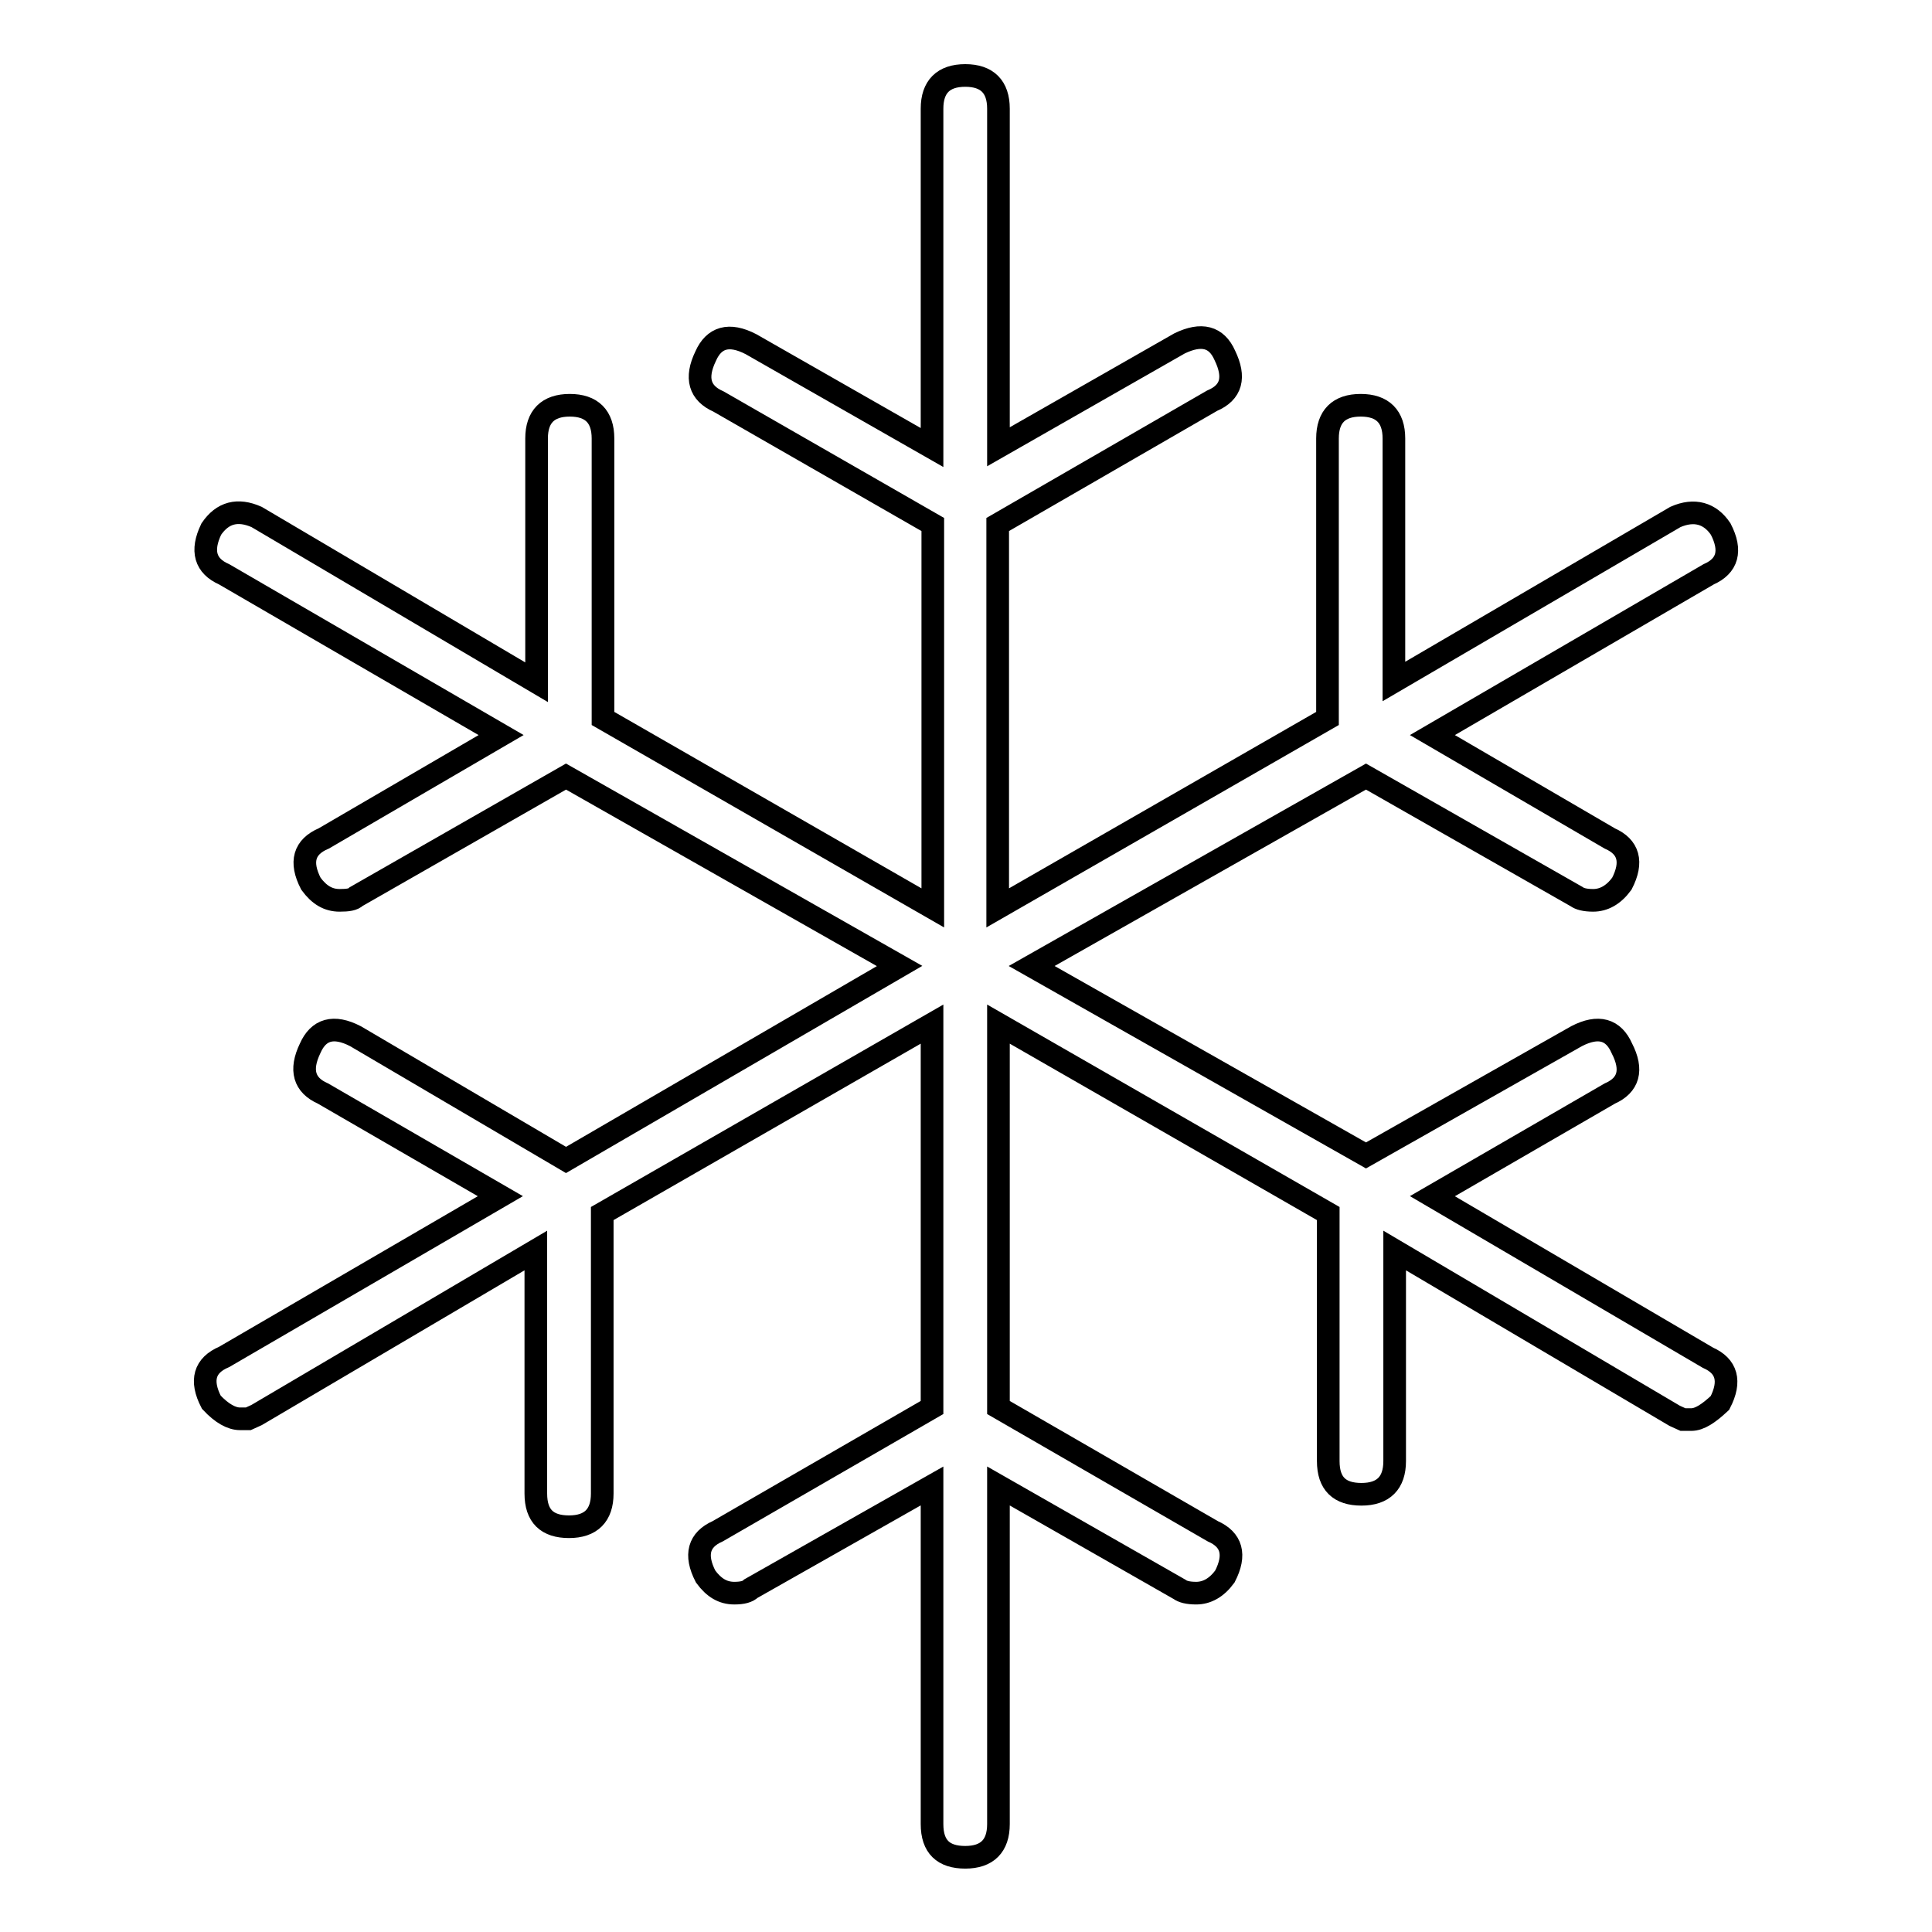
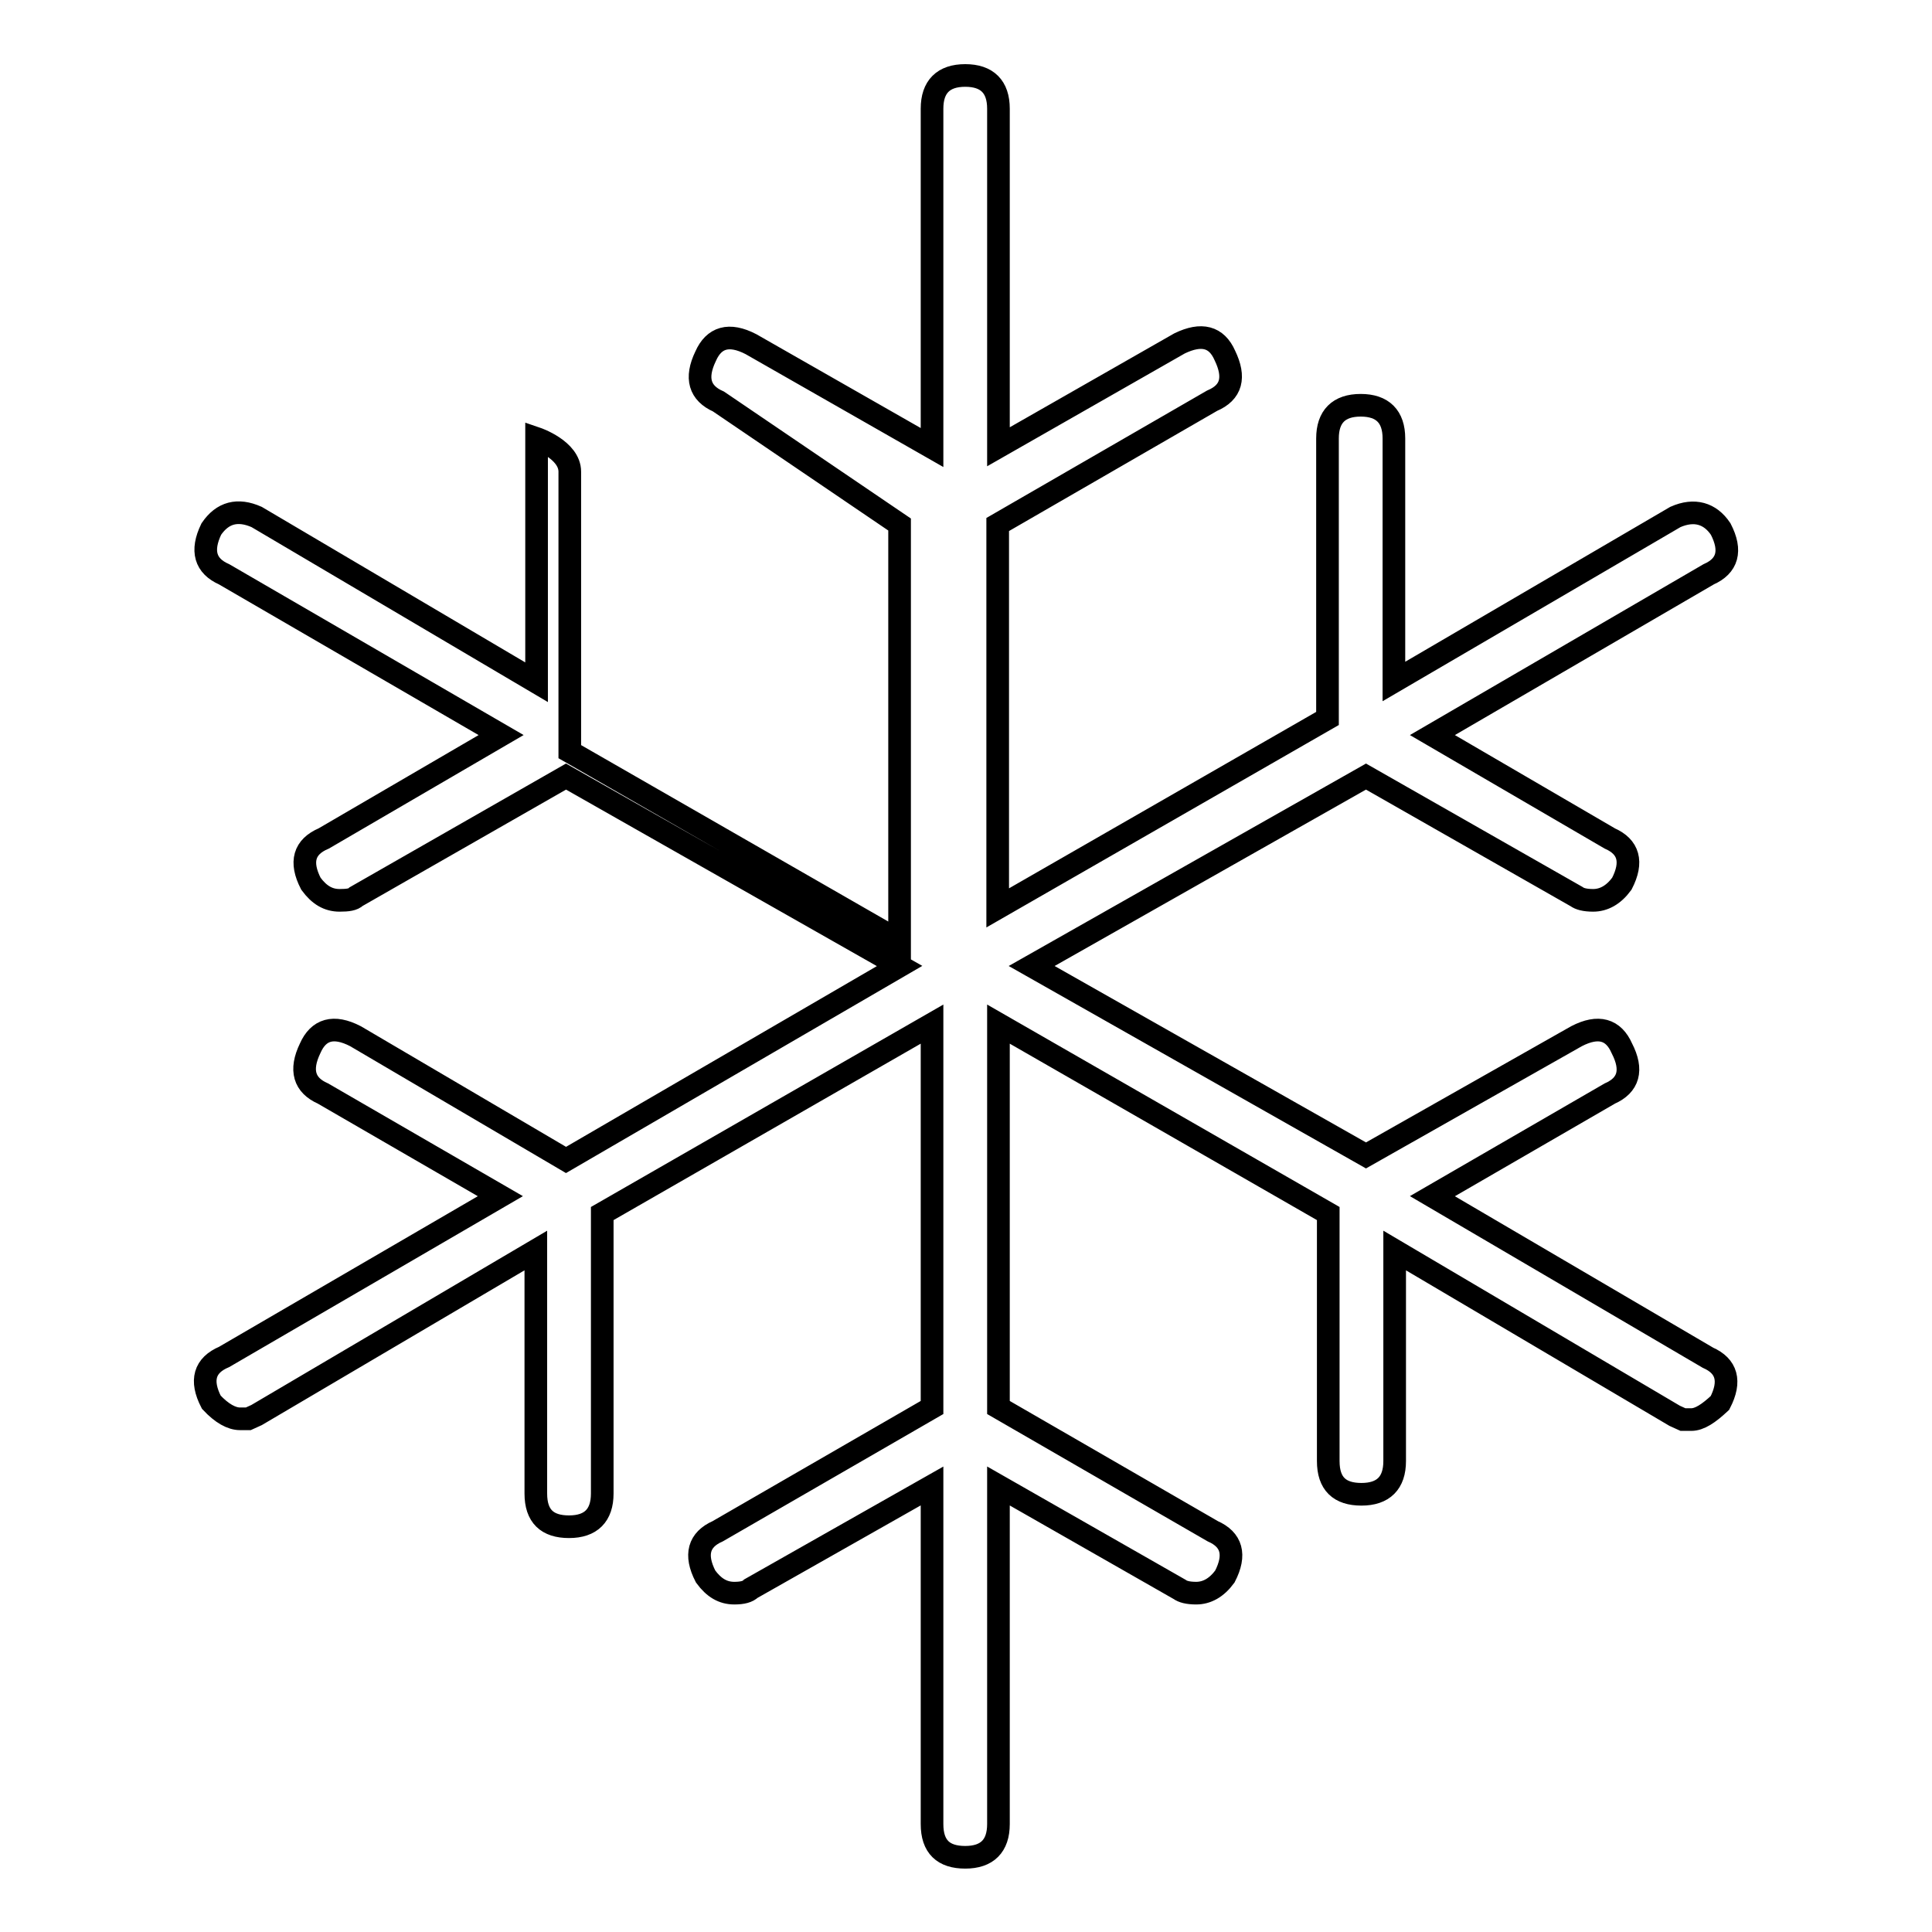
<svg xmlns="http://www.w3.org/2000/svg" version="1.1" x="0px" y="0px" viewBox="0 0 256 256" enable-background="new 0 0 256 256" xml:space="preserve">
  <g>
-     <path stroke-width="3" fill-opacity="0" stroke="#000000" d="M226.3,179.9c2.5,1.1,3.1,3.1,1.6,6c-1.5,1.4-2.7,2.2-3.8,2.2h-1.1l-1.1-0.5l-37.1-21.9v27.9 c0,2.9-1.5,4.4-4.4,4.4s-4.4-1.4-4.4-4.4v-32.8l-43.7-25.1v50.8l28.4,16.4c2.5,1.1,3.1,3.1,1.6,6c-1.1,1.5-2.4,2.2-3.8,2.2 c-1.1,0-1.8-0.2-2.2-0.5l-24-13.7v44.8c0,2.9-1.5,4.4-4.4,4.4c-2.9,0-4.4-1.4-4.4-4.4v-44.8l-24,13.6c-0.4,0.4-1.1,0.6-2.2,0.6 c-1.5,0-2.7-0.7-3.8-2.2c-1.5-2.9-0.9-4.9,1.6-6l28.4-16.4v-50.8l-43.7,25.1v37.1c0,2.9-1.5,4.4-4.4,4.4s-4.4-1.4-4.4-4.4v-32.2 L34,187.5l-1.1,0.5h-1.1c-1.1,0-2.4-0.7-3.8-2.2c-1.5-2.9-0.9-4.9,1.7-6l36.6-21.3l-23.5-13.6c-2.5-1.1-3.1-3.1-1.7-6 c1.1-2.5,3.1-3.1,6-1.6L75,153.7l44.2-25.7L75,102.9l-27.8,15.9c-0.4,0.4-1.1,0.5-2.2,0.5c-1.5,0-2.7-0.7-3.8-2.2 c-1.5-2.9-0.9-4.9,1.7-6l23.5-13.7L29.7,76.1c-2.5-1.1-3.1-3.1-1.7-6c1.5-2.2,3.5-2.7,6-1.6l37.1,21.9V58.1c0-2.9,1.5-4.4,4.4-4.4 s4.4,1.5,4.4,4.4v37.1l43.7,25.1V69.5L95.2,53.2c-2.5-1.1-3.1-3.1-1.7-6c1.1-2.5,3.1-3.1,6-1.6l24,13.7V14.4c0-2.9,1.5-4.4,4.4-4.4 c2.9,0,4.4,1.5,4.4,4.4v44.8l24-13.7c2.9-1.4,4.9-0.9,6,1.6c1.4,2.9,0.9,4.9-1.7,6l-28.4,16.4v50.8l43.7-25.1V58.1 c0-2.9,1.5-4.4,4.4-4.4s4.4,1.5,4.4,4.4v32.2L222,68.5c2.5-1.1,4.6-0.5,6,1.6c1.5,2.9,0.9,4.9-1.6,6l-36.6,21.3l23.5,13.7 c2.5,1.1,3.1,3.1,1.6,6c-1.1,1.5-2.4,2.2-3.8,2.2c-1.1,0-1.8-0.2-2.2-0.5L181,102.9L136.7,128l44.3,25.1l27.9-15.8 c2.9-1.5,4.9-0.9,6,1.6c1.5,2.9,0.9,4.9-1.6,6l-23.5,13.6L226.3,179.9z" />
+     <path stroke-width="3" fill-opacity="0" stroke="#000000" d="M226.3,179.9c2.5,1.1,3.1,3.1,1.6,6c-1.5,1.4-2.7,2.2-3.8,2.2h-1.1l-1.1-0.5l-37.1-21.9v27.9 c0,2.9-1.5,4.4-4.4,4.4s-4.4-1.4-4.4-4.4v-32.8l-43.7-25.1v50.8l28.4,16.4c2.5,1.1,3.1,3.1,1.6,6c-1.1,1.5-2.4,2.2-3.8,2.2 c-1.1,0-1.8-0.2-2.2-0.5l-24-13.7v44.8c0,2.9-1.5,4.4-4.4,4.4c-2.9,0-4.4-1.4-4.4-4.4v-44.8l-24,13.6c-0.4,0.4-1.1,0.6-2.2,0.6 c-1.5,0-2.7-0.7-3.8-2.2c-1.5-2.9-0.9-4.9,1.6-6l28.4-16.4v-50.8l-43.7,25.1v37.1c0,2.9-1.5,4.4-4.4,4.4s-4.4-1.4-4.4-4.4v-32.2 L34,187.5l-1.1,0.5h-1.1c-1.1,0-2.4-0.7-3.8-2.2c-1.5-2.9-0.9-4.9,1.7-6l36.6-21.3l-23.5-13.6c-2.5-1.1-3.1-3.1-1.7-6 c1.1-2.5,3.1-3.1,6-1.6L75,153.7l44.2-25.7L75,102.9l-27.8,15.9c-0.4,0.4-1.1,0.5-2.2,0.5c-1.5,0-2.7-0.7-3.8-2.2 c-1.5-2.9-0.9-4.9,1.7-6l23.5-13.7L29.7,76.1c-2.5-1.1-3.1-3.1-1.7-6c1.5-2.2,3.5-2.7,6-1.6l37.1,21.9V58.1s4.4,1.5,4.4,4.4v37.1l43.7,25.1V69.5L95.2,53.2c-2.5-1.1-3.1-3.1-1.7-6c1.1-2.5,3.1-3.1,6-1.6l24,13.7V14.4c0-2.9,1.5-4.4,4.4-4.4 c2.9,0,4.4,1.5,4.4,4.4v44.8l24-13.7c2.9-1.4,4.9-0.9,6,1.6c1.4,2.9,0.9,4.9-1.7,6l-28.4,16.4v50.8l43.7-25.1V58.1 c0-2.9,1.5-4.4,4.4-4.4s4.4,1.5,4.4,4.4v32.2L222,68.5c2.5-1.1,4.6-0.5,6,1.6c1.5,2.9,0.9,4.9-1.6,6l-36.6,21.3l23.5,13.7 c2.5,1.1,3.1,3.1,1.6,6c-1.1,1.5-2.4,2.2-3.8,2.2c-1.1,0-1.8-0.2-2.2-0.5L181,102.9L136.7,128l44.3,25.1l27.9-15.8 c2.9-1.5,4.9-0.9,6,1.6c1.5,2.9,0.9,4.9-1.6,6l-23.5,13.6L226.3,179.9z" />
  </g>
</svg>